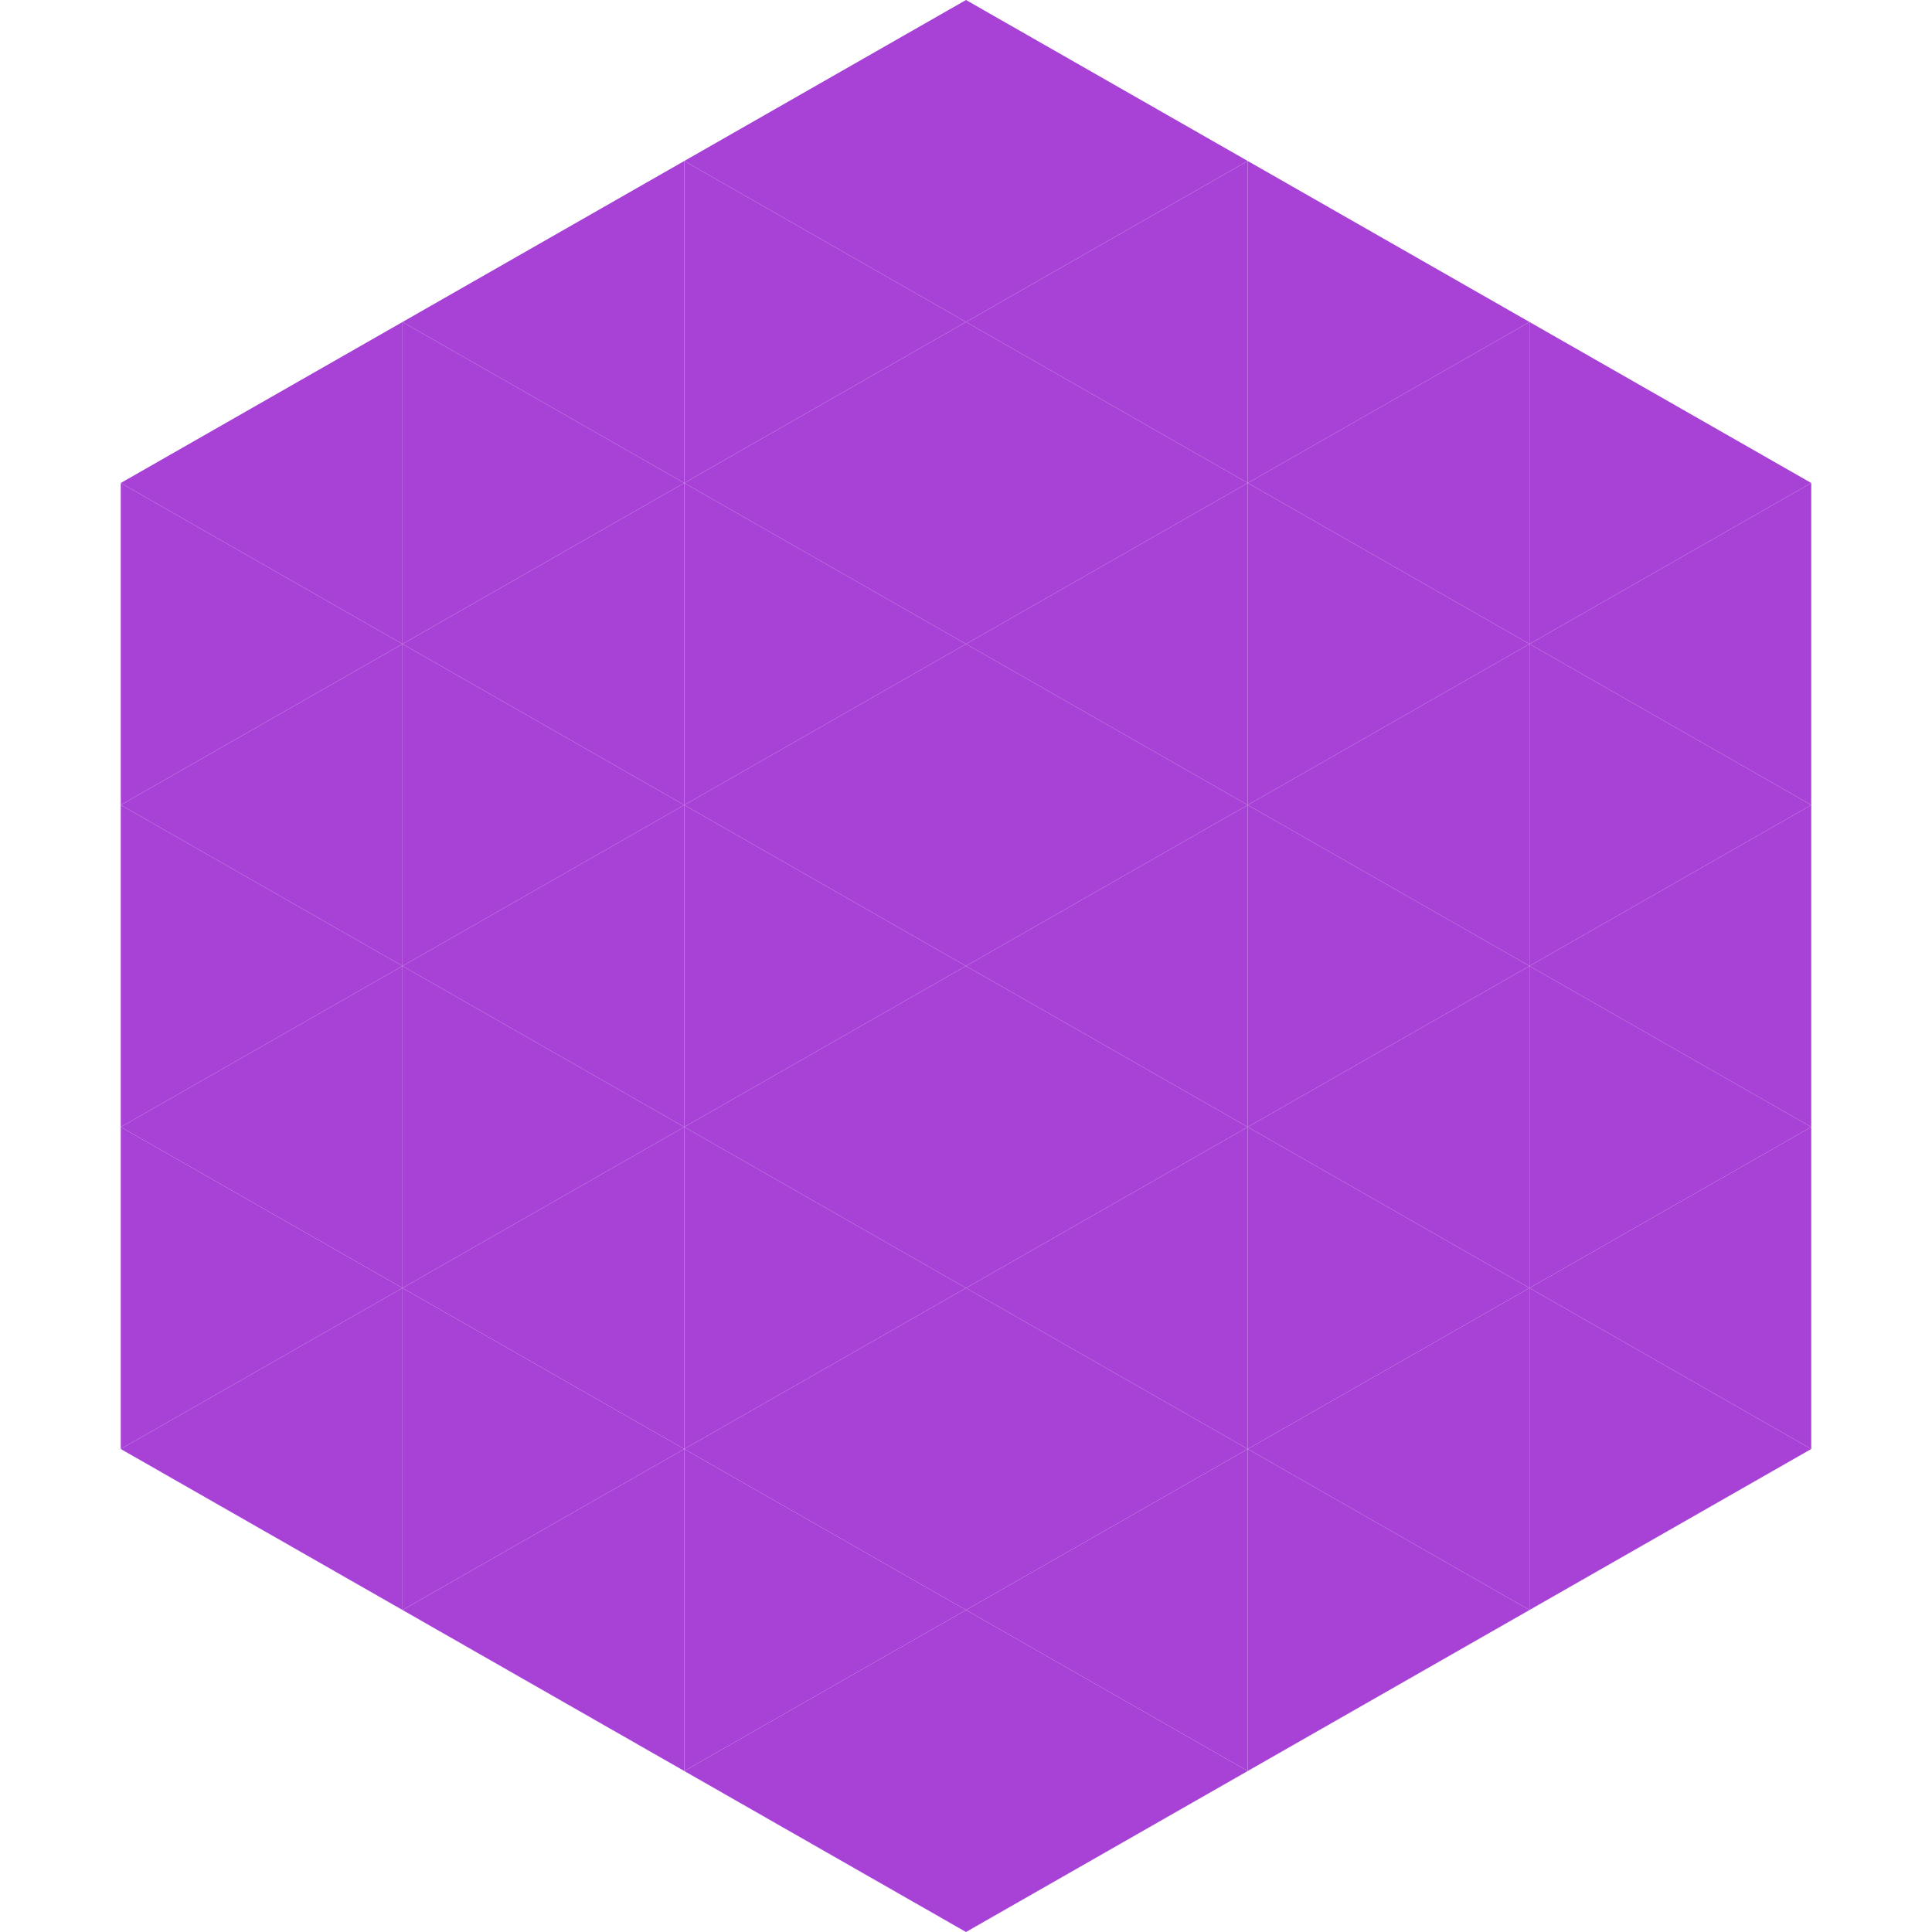
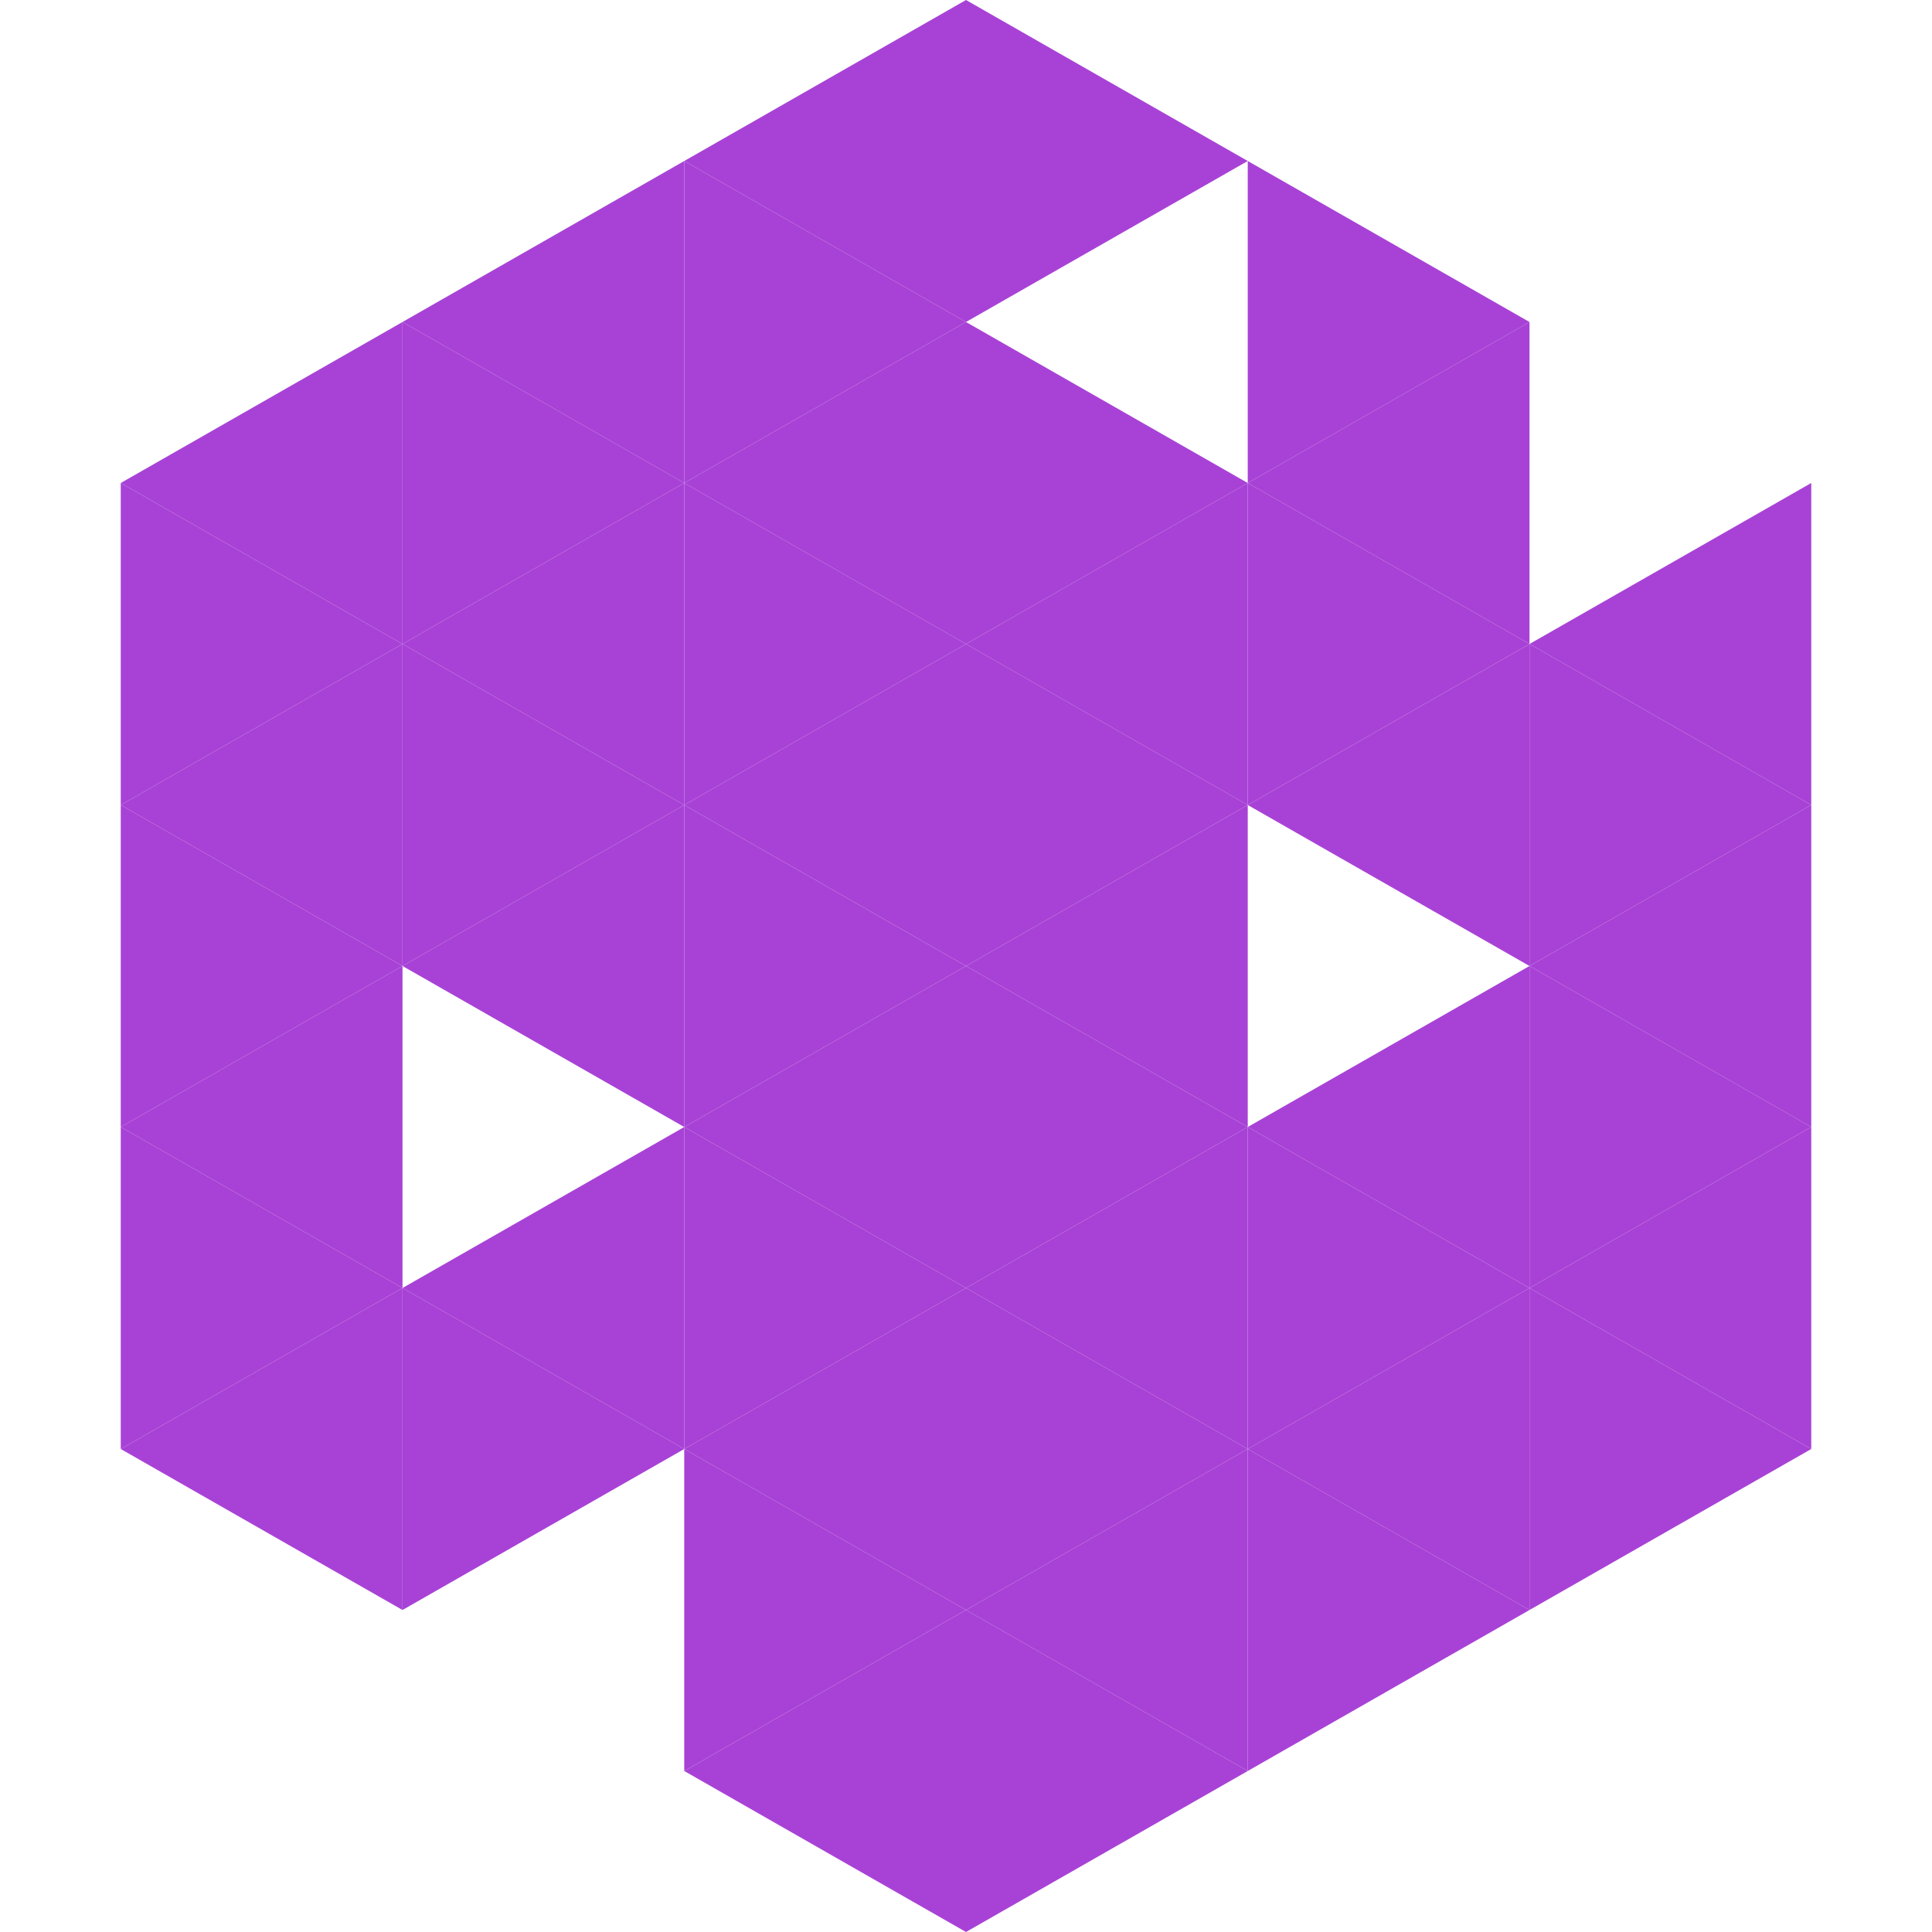
<svg xmlns="http://www.w3.org/2000/svg" width="240" height="240">
  <polygon points="50,40 15,60 50,80" style="fill:rgb(168,66,214)" />
-   <polygon points="190,40 225,60 190,80" style="fill:rgb(168,66,214)" />
  <polygon points="15,60 50,80 15,100" style="fill:rgb(168,66,214)" />
  <polygon points="225,60 190,80 225,100" style="fill:rgb(168,66,214)" />
  <polygon points="50,80 15,100 50,120" style="fill:rgb(168,66,214)" />
  <polygon points="190,80 225,100 190,120" style="fill:rgb(168,66,214)" />
  <polygon points="15,100 50,120 15,140" style="fill:rgb(168,66,214)" />
  <polygon points="225,100 190,120 225,140" style="fill:rgb(168,66,214)" />
  <polygon points="50,120 15,140 50,160" style="fill:rgb(168,66,214)" />
  <polygon points="190,120 225,140 190,160" style="fill:rgb(168,66,214)" />
  <polygon points="15,140 50,160 15,180" style="fill:rgb(168,66,214)" />
  <polygon points="225,140 190,160 225,180" style="fill:rgb(168,66,214)" />
  <polygon points="50,160 15,180 50,200" style="fill:rgb(168,66,214)" />
  <polygon points="190,160 225,180 190,200" style="fill:rgb(168,66,214)" />
  <polygon points="15,180 50,200 15,220" style="fill:rgb(255,255,255); fill-opacity:0" />
  <polygon points="225,180 190,200 225,220" style="fill:rgb(255,255,255); fill-opacity:0" />
  <polygon points="50,0 85,20 50,40" style="fill:rgb(255,255,255); fill-opacity:0" />
  <polygon points="190,0 155,20 190,40" style="fill:rgb(255,255,255); fill-opacity:0" />
  <polygon points="85,20 50,40 85,60" style="fill:rgb(168,66,214)" />
  <polygon points="155,20 190,40 155,60" style="fill:rgb(168,66,214)" />
  <polygon points="50,40 85,60 50,80" style="fill:rgb(168,66,214)" />
  <polygon points="190,40 155,60 190,80" style="fill:rgb(168,66,214)" />
  <polygon points="85,60 50,80 85,100" style="fill:rgb(168,66,214)" />
  <polygon points="155,60 190,80 155,100" style="fill:rgb(168,66,214)" />
  <polygon points="50,80 85,100 50,120" style="fill:rgb(168,66,214)" />
  <polygon points="190,80 155,100 190,120" style="fill:rgb(168,66,214)" />
  <polygon points="85,100 50,120 85,140" style="fill:rgb(168,66,214)" />
-   <polygon points="155,100 190,120 155,140" style="fill:rgb(168,66,214)" />
-   <polygon points="50,120 85,140 50,160" style="fill:rgb(168,66,214)" />
  <polygon points="190,120 155,140 190,160" style="fill:rgb(168,66,214)" />
  <polygon points="85,140 50,160 85,180" style="fill:rgb(168,66,214)" />
  <polygon points="155,140 190,160 155,180" style="fill:rgb(168,66,214)" />
  <polygon points="50,160 85,180 50,200" style="fill:rgb(168,66,214)" />
  <polygon points="190,160 155,180 190,200" style="fill:rgb(168,66,214)" />
-   <polygon points="85,180 50,200 85,220" style="fill:rgb(168,66,214)" />
  <polygon points="155,180 190,200 155,220" style="fill:rgb(168,66,214)" />
  <polygon points="120,0 85,20 120,40" style="fill:rgb(168,66,214)" />
  <polygon points="120,0 155,20 120,40" style="fill:rgb(168,66,214)" />
  <polygon points="85,20 120,40 85,60" style="fill:rgb(168,66,214)" />
-   <polygon points="155,20 120,40 155,60" style="fill:rgb(168,66,214)" />
  <polygon points="120,40 85,60 120,80" style="fill:rgb(168,66,214)" />
  <polygon points="120,40 155,60 120,80" style="fill:rgb(168,66,214)" />
  <polygon points="85,60 120,80 85,100" style="fill:rgb(168,66,214)" />
  <polygon points="155,60 120,80 155,100" style="fill:rgb(168,66,214)" />
  <polygon points="120,80 85,100 120,120" style="fill:rgb(168,66,214)" />
  <polygon points="120,80 155,100 120,120" style="fill:rgb(168,66,214)" />
  <polygon points="85,100 120,120 85,140" style="fill:rgb(168,66,214)" />
  <polygon points="155,100 120,120 155,140" style="fill:rgb(168,66,214)" />
  <polygon points="120,120 85,140 120,160" style="fill:rgb(168,66,214)" />
  <polygon points="120,120 155,140 120,160" style="fill:rgb(168,66,214)" />
  <polygon points="85,140 120,160 85,180" style="fill:rgb(168,66,214)" />
  <polygon points="155,140 120,160 155,180" style="fill:rgb(168,66,214)" />
  <polygon points="120,160 85,180 120,200" style="fill:rgb(168,66,214)" />
  <polygon points="120,160 155,180 120,200" style="fill:rgb(168,66,214)" />
  <polygon points="85,180 120,200 85,220" style="fill:rgb(168,66,214)" />
  <polygon points="155,180 120,200 155,220" style="fill:rgb(168,66,214)" />
  <polygon points="120,200 85,220 120,240" style="fill:rgb(168,66,214)" />
  <polygon points="120,200 155,220 120,240" style="fill:rgb(168,66,214)" />
  <polygon points="85,220 120,240 85,260" style="fill:rgb(255,255,255); fill-opacity:0" />
  <polygon points="155,220 120,240 155,260" style="fill:rgb(255,255,255); fill-opacity:0" />
</svg>